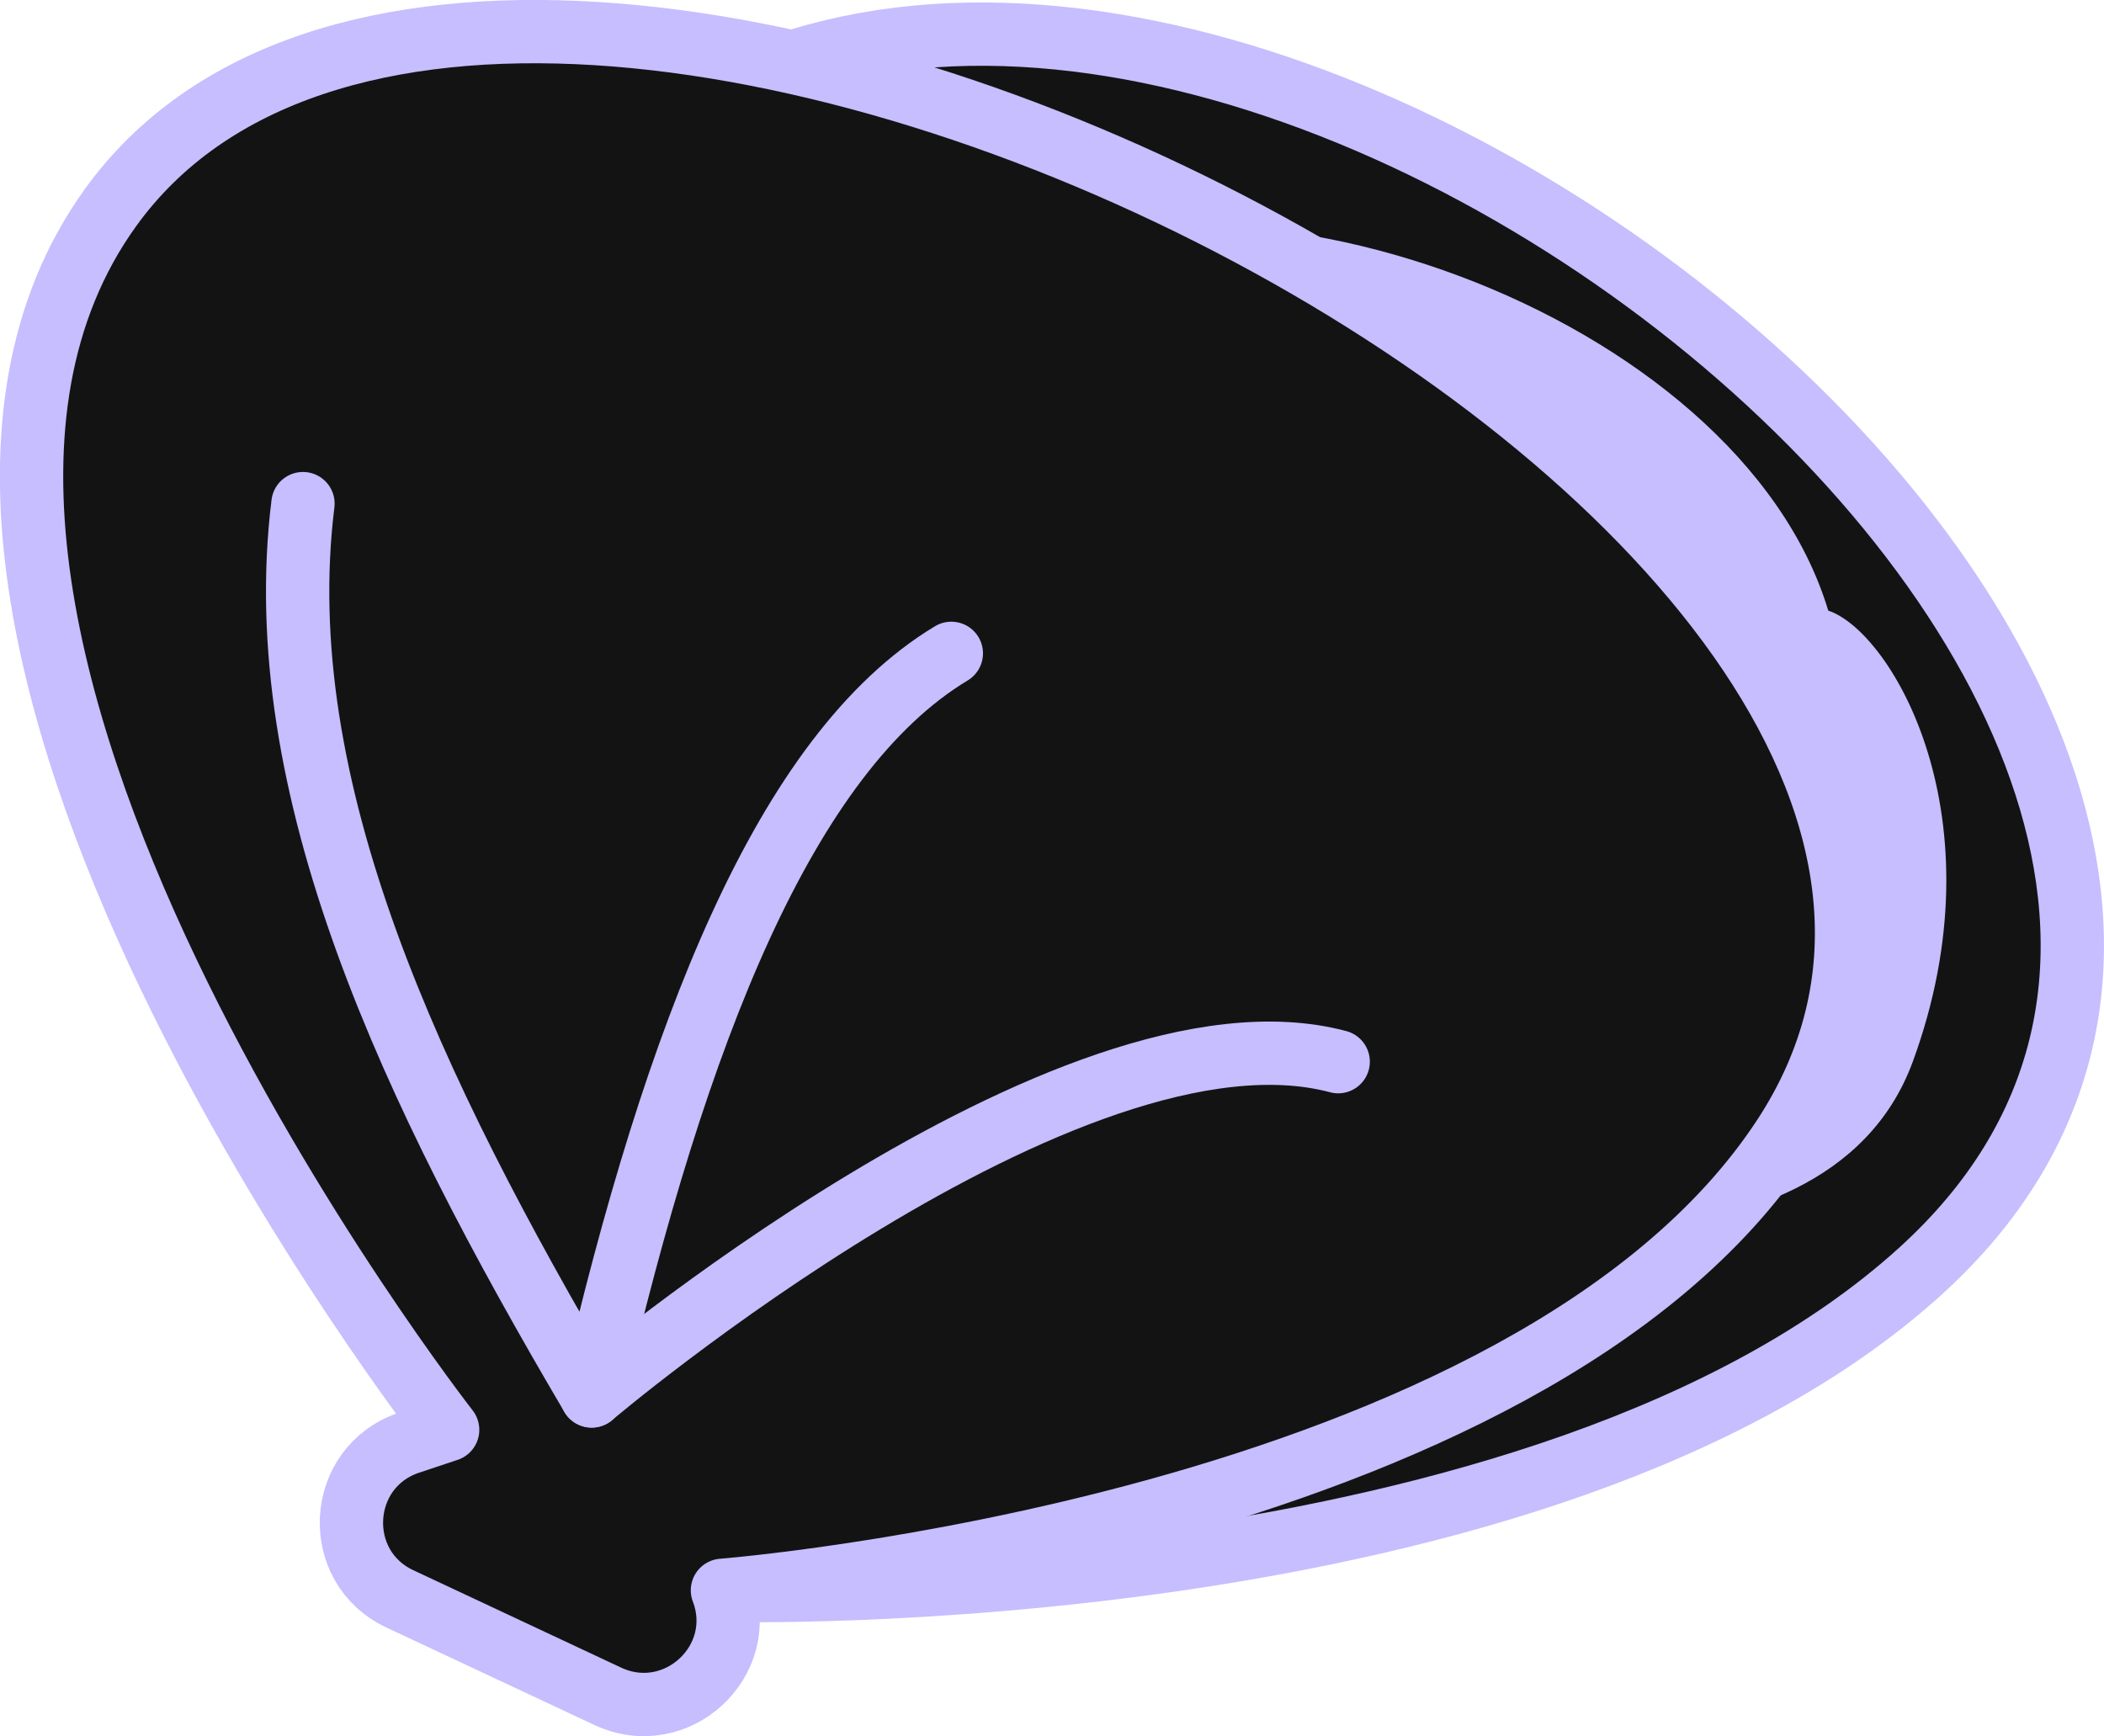
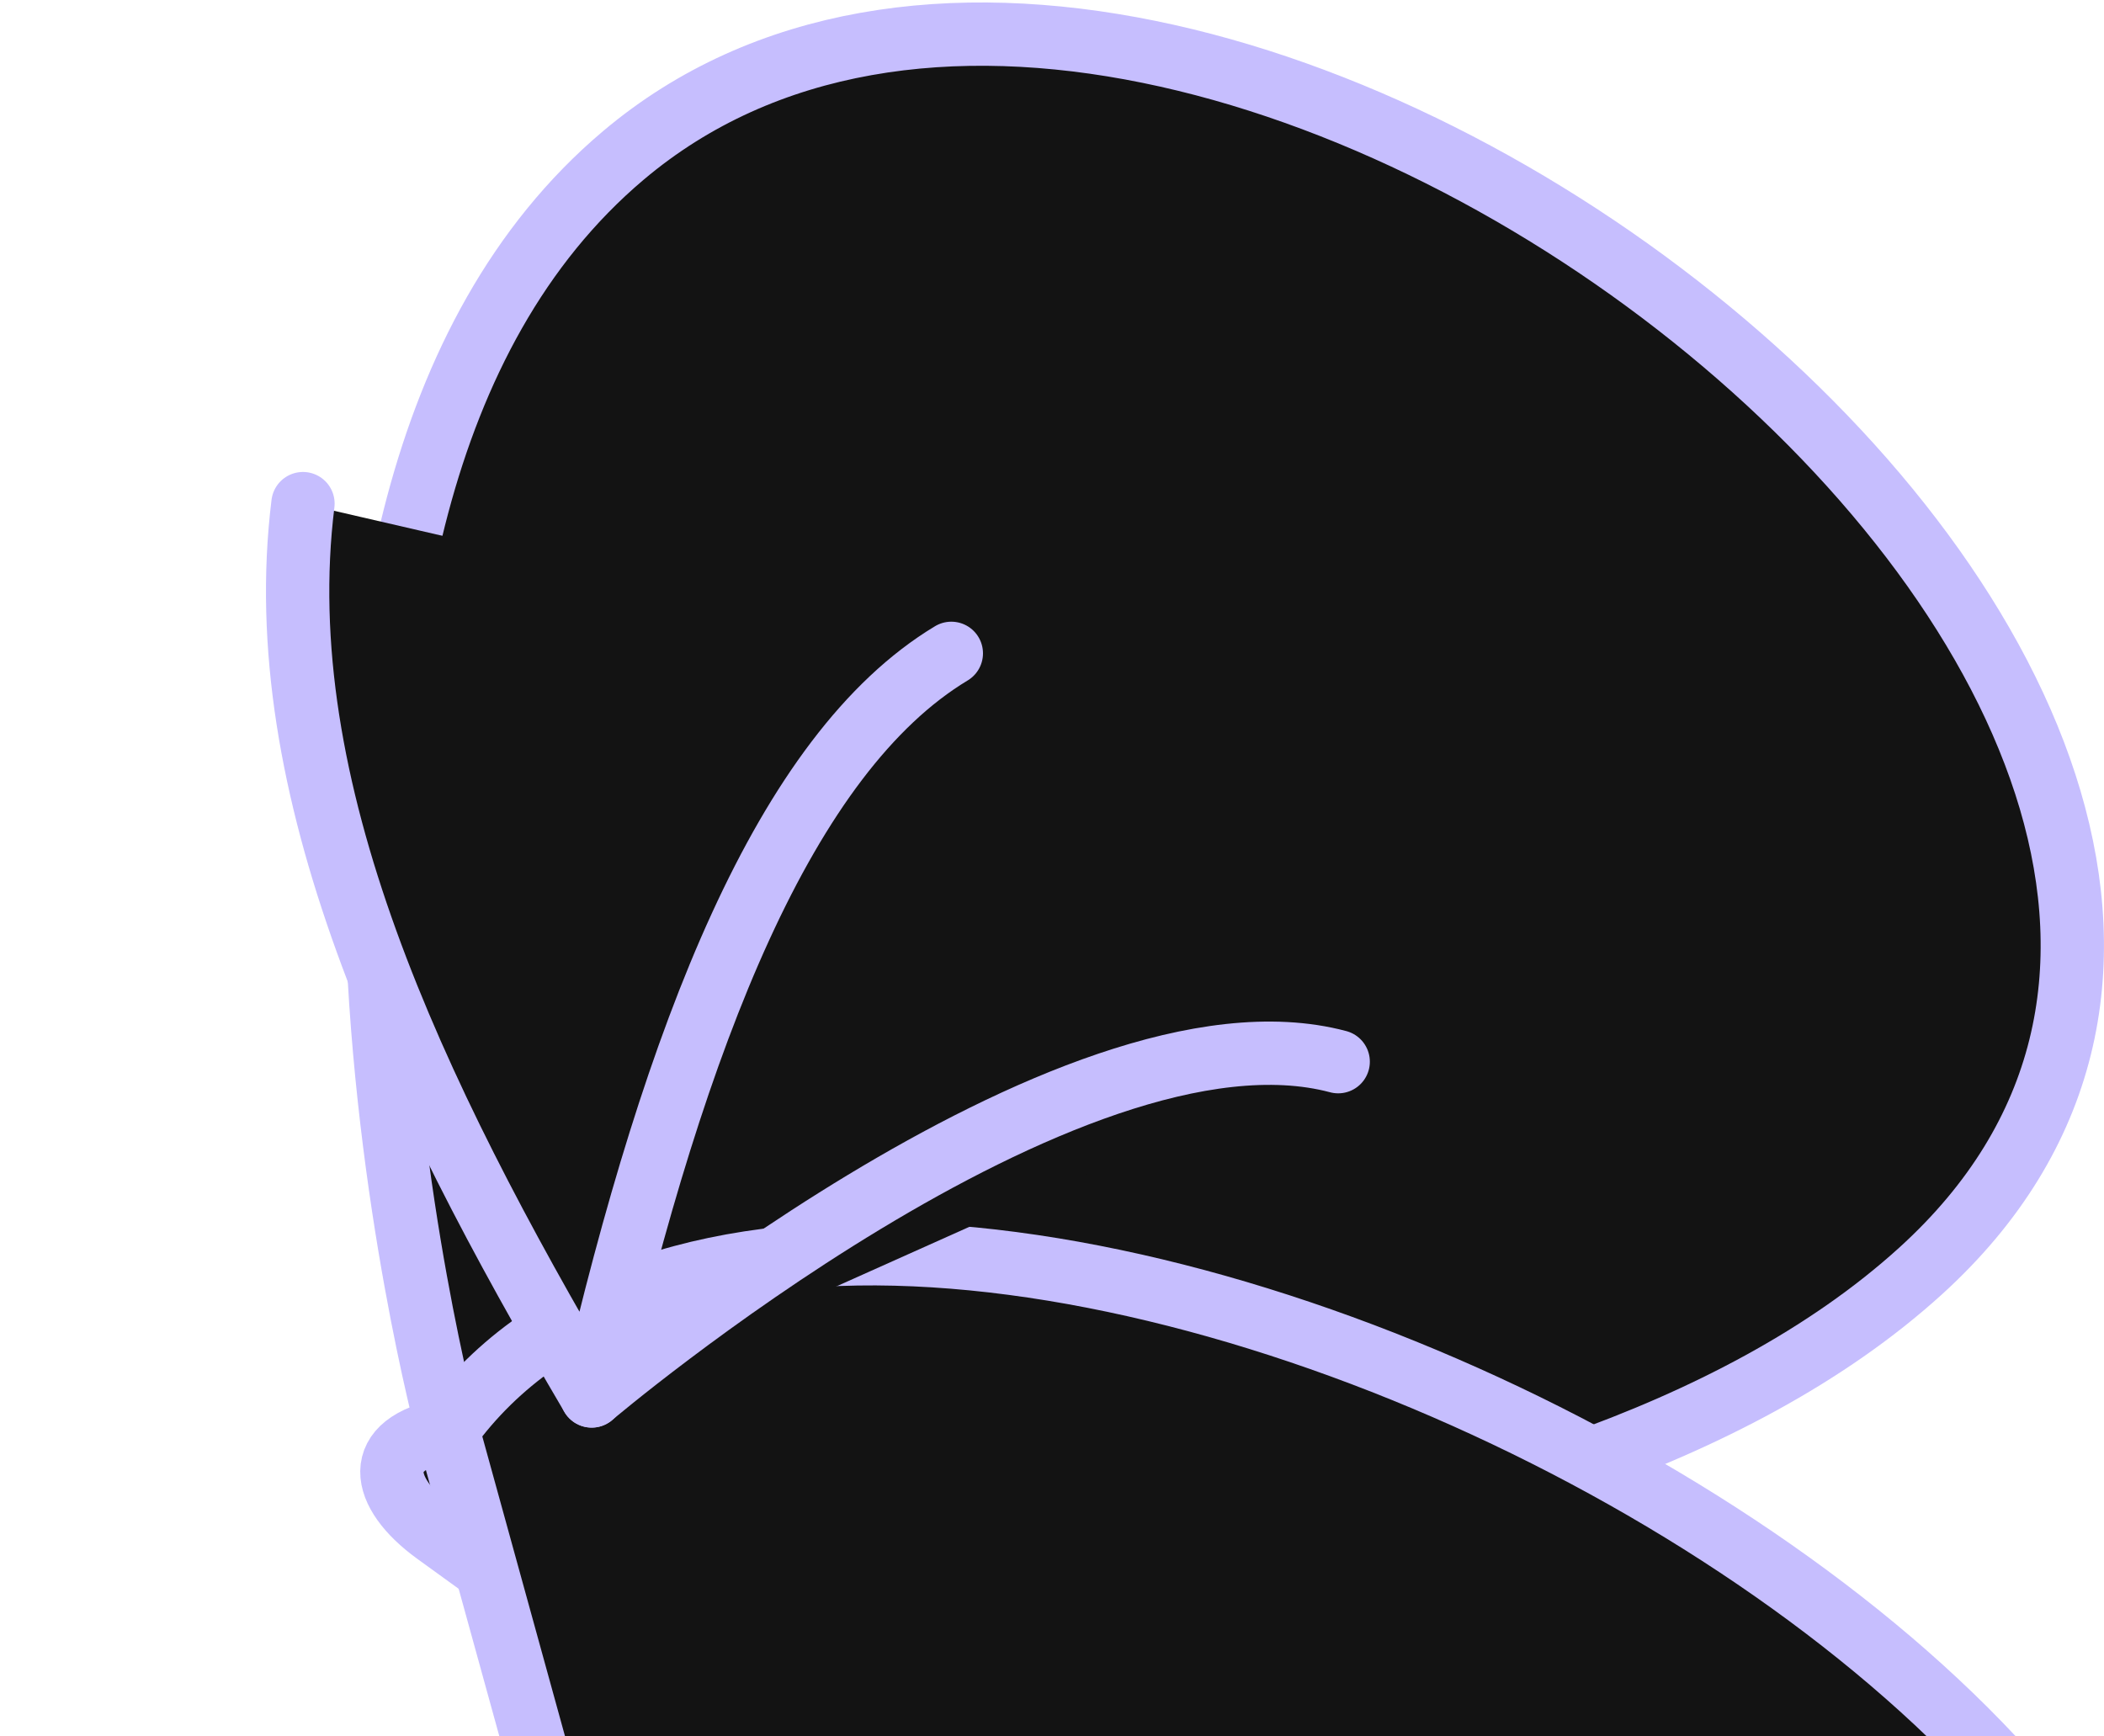
<svg xmlns="http://www.w3.org/2000/svg" id="Layer_2" data-name="Layer 2" viewBox="0 0 66.46 54.85">
  <defs>
    <style>
      .cls-1 {
        fill: #c6befe;
      }

      .cls-2, .cls-3 {
        fill: #131313;
        stroke: #c6befe;
        stroke-linejoin: round;
        stroke-width: 2px;
      }

      .cls-3 {
        stroke-linecap: round;
      }
    </style>
  </defs>
  <g id="Images">
    <g>
      <path class="cls-2" d="M14.14,45.17S6.34,16.18,19.69,4.91c17.86-15.08,59.9,18.05,40.98,35.24-11.89,10.8-37.85,10.09-37.85,10.09h0c.07,2.26-2.03,3.28-3.77,2.02l-5.29-3.83c-1.75-1.27-2.06-2.83.38-3.27h0Z" />
-       <path class="cls-1" d="M30.43,8.78c8.25-4.74,24.48,1.1,27.32,10.51,2.01.67,5.49,6.55,2.67,14.25-2.83,7.7-16.15,4.88-16.15,4.88l-13.84-29.63Z" />
-       <path class="cls-2" d="M14.14,45.17S-5.87,19.55,3.49,6.56c12.52-17.38,65.7,9.77,52.85,29.37-8.08,12.32-33.52,14.31-33.52,14.31h0c.85,2.23-1.45,4.36-3.62,3.35l-6.57-3.08c-2.17-1.02-1.99-4.16.28-4.93l1.23-.41Z" />
+       <path class="cls-2" d="M14.14,45.17c12.52-17.38,65.7,9.77,52.85,29.37-8.08,12.32-33.52,14.31-33.52,14.31h0c.85,2.23-1.45,4.36-3.62,3.35l-6.57-3.08c-2.17-1.02-1.99-4.16.28-4.93l1.23-.41Z" />
      <path class="cls-3" d="M9.57,15.91c-1.11,8.96,3.42,18.51,9.12,28.19,2.65-11.42,6.1-20.29,11.36-23.46" />
      <path class="cls-3" d="M18.69,44.1s15.1-12.82,23.58-10.56" />
    </g>
  </g>
</svg>